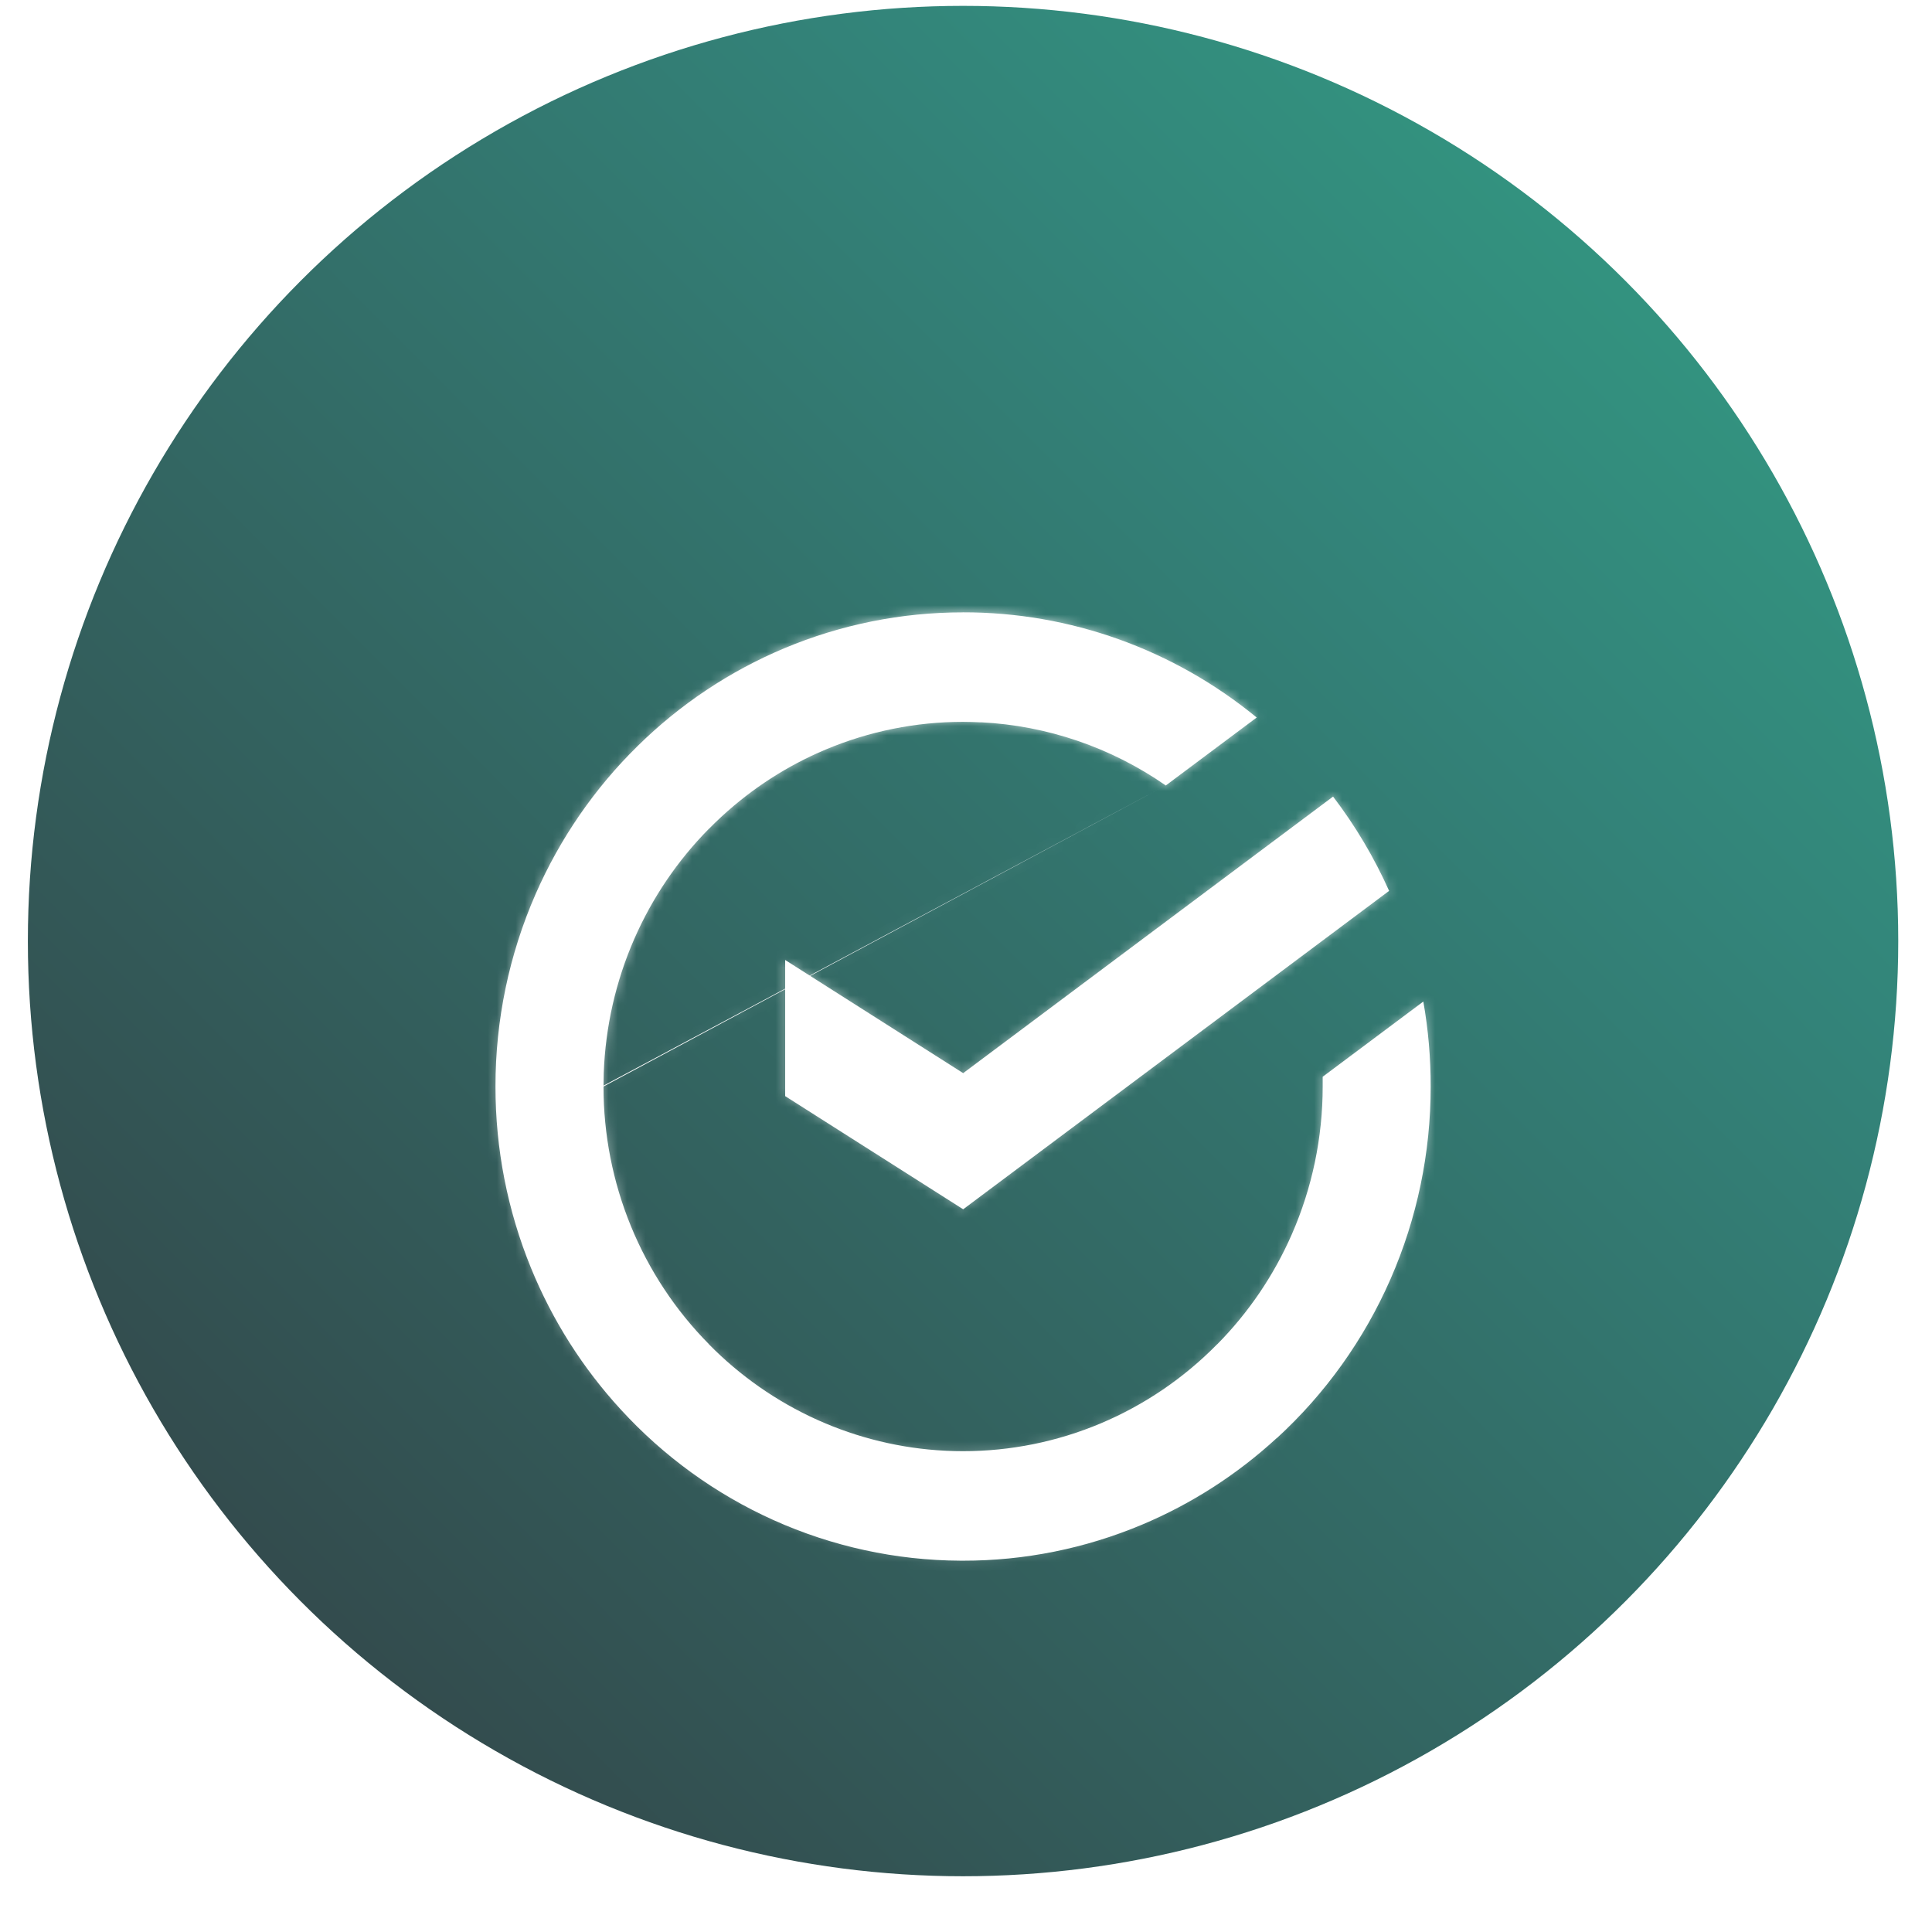
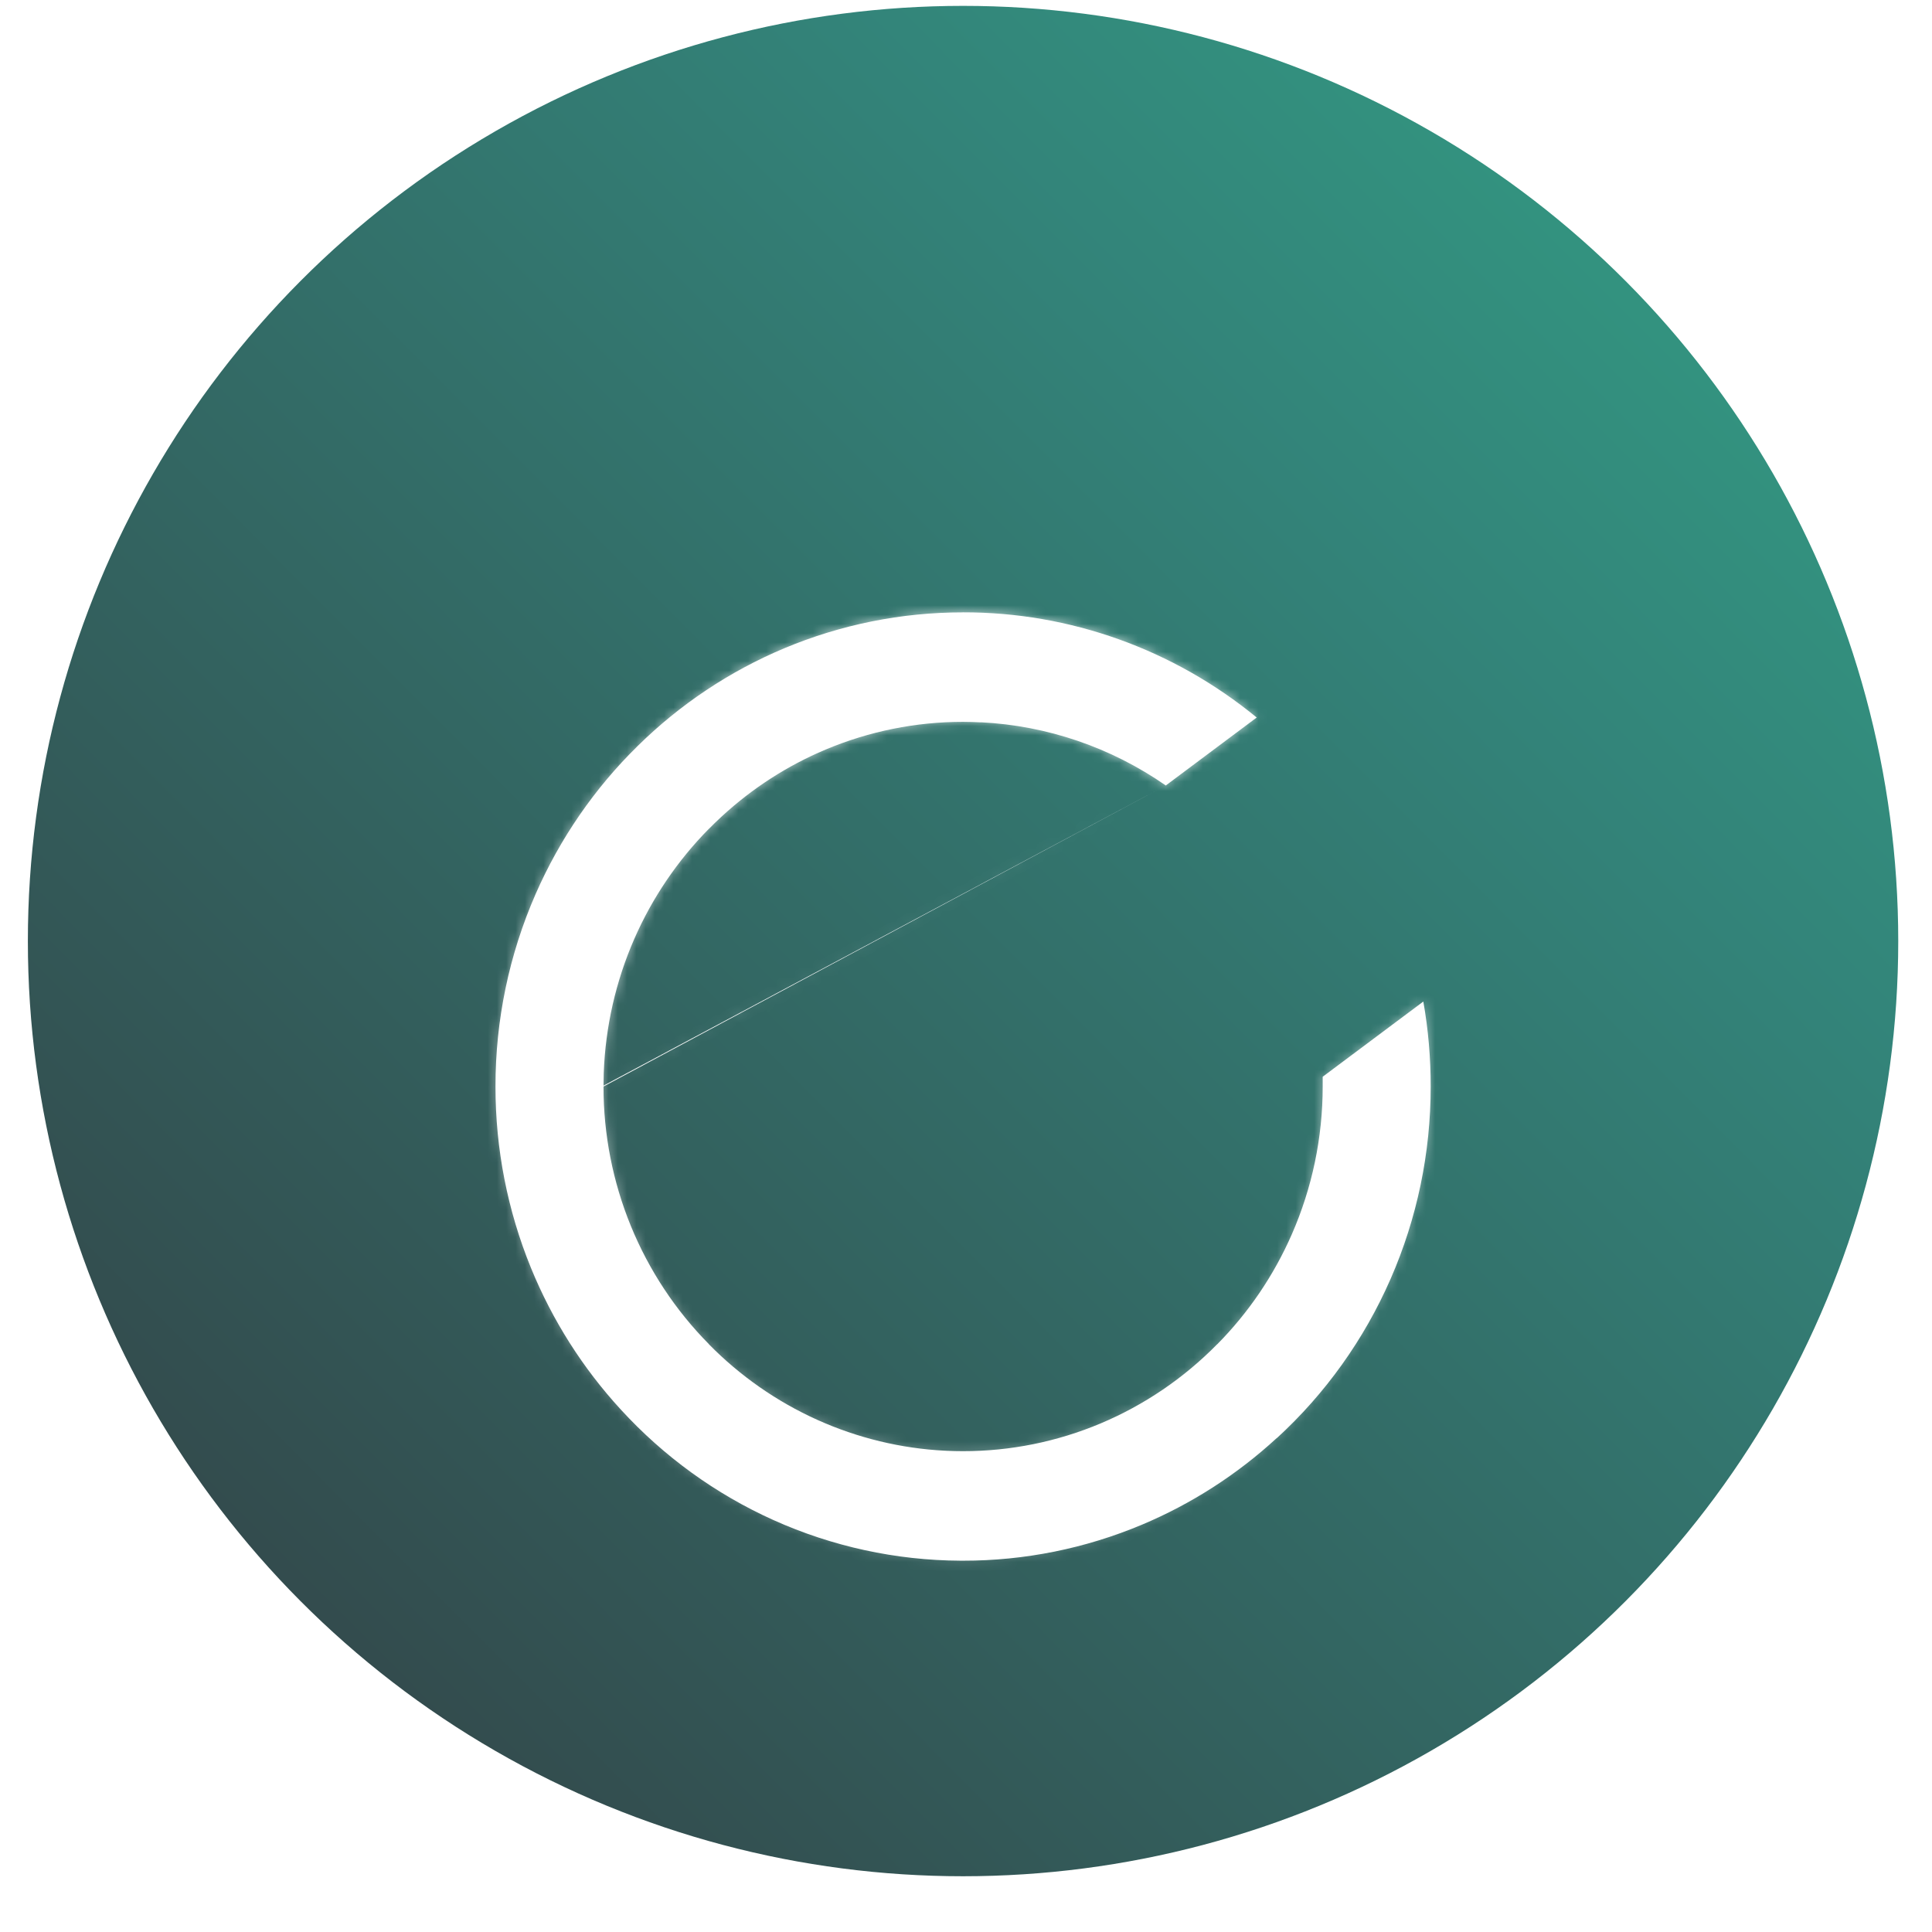
<svg xmlns="http://www.w3.org/2000/svg" width="100" height="100" viewBox="0 0 202 208" fill="none">
  <ellipse opacity="0.8" cx="100.683" cy="101.315" rx="100.683" ry="100.683" fill="url(#paint0_linear_1186_7054)" />
  <g filter="url(#filter0_bd_1186_7054)">
    <mask id="path-2-inside-1_1186_7054" fill="white">
-       <path fill-rule="evenodd" clip-rule="evenodd" d="M122.509 68.906L132.297 61.59C123.351 54.243 112.184 50.244 100.672 50.265V50.27C94.064 50.263 87.521 51.58 81.416 54.143C75.552 56.606 70.204 60.173 65.653 64.654C61.017 69.2 57.283 74.613 54.662 80.6C51.809 87.118 50.338 94.17 50.344 101.301C50.344 101.31 50.344 101.318 50.344 101.327C50.339 108.03 51.639 114.667 54.169 120.858C56.47 126.489 59.748 131.65 63.841 136.099C68.463 141.147 74.049 145.192 80.261 147.988C86.603 150.842 93.458 152.332 100.394 152.365L100.686 152.366C107.295 152.373 113.841 151.055 119.946 148.489C125.281 146.247 130.188 143.09 134.455 139.163L134.463 139.172C139.686 134.391 143.859 128.55 146.712 122.029C149.566 115.507 151.036 108.45 151.027 101.315C151.033 98.248 150.769 95.186 150.236 92.167L139.401 100.265V101.315C139.404 106.801 138.27 112.226 136.073 117.238C134.137 121.654 131.415 125.664 128.047 129.067L128.042 129.062C124.454 132.713 120.191 135.61 115.496 137.586C110.802 139.562 105.769 140.578 100.687 140.575C100.083 140.575 99.48 140.561 98.877 140.533L98.749 140.523L98.749 140.527C94.004 140.287 89.337 139.16 84.985 137.199C80.631 135.237 76.678 132.477 73.321 129.064L73.327 129.057C69.726 125.42 66.869 121.096 64.92 116.335C62.972 111.574 61.971 106.47 61.974 101.315C61.974 101.315 61.974 101.315 61.974 101.315M61.974 101.221C61.975 100.77 61.983 100.32 61.999 99.873C62.179 94.881 63.298 89.965 65.302 85.392C67.237 80.979 69.957 76.972 73.322 73.569L73.326 73.574C73.757 73.135 74.197 72.707 74.647 72.291C74.674 72.266 74.7 72.242 74.727 72.218C78.004 69.199 81.774 66.771 85.872 65.045C90.568 63.069 95.602 62.053 100.686 62.056C101.334 62.056 101.978 62.08 102.619 62.112L102.619 62.103C109.73 62.459 116.618 64.808 122.509 68.906" />
-       <path d="M146.553 80.252C144.936 76.643 142.912 73.237 140.52 70.101L100.696 99.876L81.532 87.693V102.35L100.696 114.533L146.553 80.252Z" />
+       <path fill-rule="evenodd" clip-rule="evenodd" d="M122.509 68.906L132.297 61.59C123.351 54.243 112.184 50.244 100.672 50.265V50.27C94.064 50.263 87.521 51.58 81.416 54.143C75.552 56.606 70.204 60.173 65.653 64.654C61.017 69.2 57.283 74.613 54.662 80.6C51.809 87.118 50.338 94.17 50.344 101.301C50.339 108.03 51.639 114.667 54.169 120.858C56.47 126.489 59.748 131.65 63.841 136.099C68.463 141.147 74.049 145.192 80.261 147.988C86.603 150.842 93.458 152.332 100.394 152.365L100.686 152.366C107.295 152.373 113.841 151.055 119.946 148.489C125.281 146.247 130.188 143.09 134.455 139.163L134.463 139.172C139.686 134.391 143.859 128.55 146.712 122.029C149.566 115.507 151.036 108.45 151.027 101.315C151.033 98.248 150.769 95.186 150.236 92.167L139.401 100.265V101.315C139.404 106.801 138.27 112.226 136.073 117.238C134.137 121.654 131.415 125.664 128.047 129.067L128.042 129.062C124.454 132.713 120.191 135.61 115.496 137.586C110.802 139.562 105.769 140.578 100.687 140.575C100.083 140.575 99.48 140.561 98.877 140.533L98.749 140.523L98.749 140.527C94.004 140.287 89.337 139.16 84.985 137.199C80.631 135.237 76.678 132.477 73.321 129.064L73.327 129.057C69.726 125.42 66.869 121.096 64.92 116.335C62.972 111.574 61.971 106.47 61.974 101.315C61.974 101.315 61.974 101.315 61.974 101.315M61.974 101.221C61.975 100.77 61.983 100.32 61.999 99.873C62.179 94.881 63.298 89.965 65.302 85.392C67.237 80.979 69.957 76.972 73.322 73.569L73.326 73.574C73.757 73.135 74.197 72.707 74.647 72.291C74.674 72.266 74.7 72.242 74.727 72.218C78.004 69.199 81.774 66.771 85.872 65.045C90.568 63.069 95.602 62.053 100.686 62.056C101.334 62.056 101.978 62.08 102.619 62.112L102.619 62.103C109.73 62.459 116.618 64.808 122.509 68.906" />
    </mask>
    <path fill-rule="evenodd" clip-rule="evenodd" d="M122.509 68.906L132.297 61.59C123.351 54.243 112.184 50.244 100.672 50.265V50.27C94.064 50.263 87.521 51.58 81.416 54.143C75.552 56.606 70.204 60.173 65.653 64.654C61.017 69.2 57.283 74.613 54.662 80.6C51.809 87.118 50.338 94.17 50.344 101.301C50.344 101.31 50.344 101.318 50.344 101.327C50.339 108.03 51.639 114.667 54.169 120.858C56.47 126.489 59.748 131.65 63.841 136.099C68.463 141.147 74.049 145.192 80.261 147.988C86.603 150.842 93.458 152.332 100.394 152.365L100.686 152.366C107.295 152.373 113.841 151.055 119.946 148.489C125.281 146.247 130.188 143.09 134.455 139.163L134.463 139.172C139.686 134.391 143.859 128.55 146.712 122.029C149.566 115.507 151.036 108.45 151.027 101.315C151.033 98.248 150.769 95.186 150.236 92.167L139.401 100.265V101.315C139.404 106.801 138.27 112.226 136.073 117.238C134.137 121.654 131.415 125.664 128.047 129.067L128.042 129.062C124.454 132.713 120.191 135.61 115.496 137.586C110.802 139.562 105.769 140.578 100.687 140.575C100.083 140.575 99.48 140.561 98.877 140.533L98.749 140.523L98.749 140.527C94.004 140.287 89.337 139.16 84.985 137.199C80.631 135.237 76.678 132.477 73.321 129.064L73.327 129.057C69.726 125.42 66.869 121.096 64.92 116.335C62.972 111.574 61.971 106.47 61.974 101.315C61.974 101.315 61.974 101.315 61.974 101.315M61.974 101.221C61.975 100.77 61.983 100.32 61.999 99.873C62.179 94.881 63.298 89.965 65.302 85.392C67.237 80.979 69.957 76.972 73.322 73.569L73.326 73.574C73.757 73.135 74.197 72.707 74.647 72.291C74.674 72.266 74.7 72.242 74.727 72.218C78.004 69.199 81.774 66.771 85.872 65.045C90.568 63.069 95.602 62.053 100.686 62.056C101.334 62.056 101.978 62.08 102.619 62.112L102.619 62.103C109.73 62.459 116.618 64.808 122.509 68.906" fill="white" />
-     <path d="M146.553 80.252C144.936 76.643 142.912 73.237 140.52 70.101L100.696 99.876L81.532 87.693V102.35L100.696 114.533L146.553 80.252Z" fill="white" />
    <path d="M122.509 68.906L122.971 69.769L122.048 68.043L122.509 68.906ZM62.436 102.178L122.971 69.769L122.047 68.044L61.512 100.452L62.436 102.178ZM122.048 68.043L61.513 100.358L62.435 102.085L122.97 69.77L122.048 68.043ZM132.297 61.59L133.469 63.158L135.469 61.663L133.539 60.077L132.297 61.59ZM122.509 68.906L121.391 70.513L122.55 71.32L123.681 70.474L122.509 68.906ZM100.672 50.265L100.668 48.307L98.715 48.311V50.265H100.672ZM100.672 50.27L100.67 52.227L102.629 52.229V50.27H100.672ZM81.416 54.143L82.174 55.948L82.174 55.948L81.416 54.143ZM65.653 64.654L67.023 66.052L67.026 66.049L65.653 64.654ZM54.662 80.6L52.869 79.816L52.869 79.816L54.662 80.6ZM50.344 101.301L52.301 101.302L52.301 101.299L50.344 101.301ZM50.344 101.327L52.301 101.329V101.327H50.344ZM54.169 120.858L55.981 120.118L55.981 120.118L54.169 120.858ZM63.841 136.099L65.284 134.777L65.281 134.774L63.841 136.099ZM80.261 147.988L79.458 149.773L79.458 149.773L80.261 147.988ZM100.394 152.365L100.384 154.322L100.388 154.322L100.394 152.365ZM100.686 152.366L100.68 154.323L100.684 154.323L100.686 152.366ZM119.946 148.489L119.188 146.685L119.946 148.489ZM134.455 139.163L135.916 137.86L134.592 136.376L133.129 137.723L134.455 139.163ZM134.463 139.172L133.003 140.475L134.322 141.955L135.785 140.616L134.463 139.172ZM146.712 122.029L144.919 121.244L144.919 121.244L146.712 122.029ZM151.027 101.315L149.069 101.311L149.07 101.318L151.027 101.315ZM150.236 92.167L152.164 91.827L151.611 88.695L149.064 90.599L150.236 92.167ZM139.401 100.265L138.229 98.697L137.443 99.284V100.265H139.401ZM139.401 101.315H137.443V101.316L139.401 101.315ZM136.073 117.238L137.866 118.024L137.866 118.024L136.073 117.238ZM128.047 129.067L126.652 130.44L128.043 131.854L129.439 130.444L128.047 129.067ZM128.042 129.062L129.437 127.689L128.041 126.27L126.646 127.69L128.042 129.062ZM115.496 137.586L114.737 135.782L115.496 137.586ZM100.687 140.575L100.688 138.618H100.686L100.687 140.575ZM98.877 140.533L98.73 142.485L98.757 142.487L98.785 142.488L98.877 140.533ZM98.749 140.523L98.897 138.571L96.893 138.42L96.794 140.427L98.749 140.523ZM98.749 140.527L98.65 142.481L100.607 142.581L100.704 140.623L98.749 140.527ZM84.985 137.199L84.18 138.984L84.18 138.984L84.985 137.199ZM73.321 129.064L71.927 127.689L70.573 129.062L71.925 130.436L73.321 129.064ZM73.327 129.057L74.721 130.432L76.079 129.055L74.718 127.68L73.327 129.057ZM64.92 116.335L63.109 117.077L64.92 116.335ZM61.999 99.873L60.043 99.802L60.043 99.803L61.999 99.873ZM65.302 85.392L63.51 84.607L63.51 84.607L65.302 85.392ZM73.322 73.569L74.715 72.195L73.323 70.784L71.93 72.193L73.322 73.569ZM73.326 73.574L71.933 74.948L73.329 76.365L74.723 74.945L73.326 73.574ZM74.647 72.291L73.322 70.85L73.317 70.855L74.647 72.291ZM74.727 72.218L76.048 73.662L76.053 73.658L74.727 72.218ZM85.872 65.045L86.632 66.849L85.872 65.045ZM100.686 62.056L100.685 64.013H100.686V62.056ZM102.619 62.112L102.521 64.067L104.477 64.165L104.574 62.208L102.619 62.112ZM102.619 62.103L102.717 60.148L100.76 60.05L100.664 62.006L102.619 62.103ZM140.52 70.101L142.077 68.914L140.901 67.373L139.348 68.534L140.52 70.101ZM146.553 80.252L147.725 81.82L148.98 80.882L148.339 79.452L146.553 80.252ZM100.696 99.876L99.646 101.528L100.787 102.253L101.869 101.444L100.696 99.876ZM81.532 87.693L82.582 86.041L79.575 84.129V87.693H81.532ZM81.532 102.35H79.575V103.425L80.482 104.002L81.532 102.35ZM100.696 114.533L99.646 116.185L100.786 116.91L101.868 116.101L100.696 114.533ZM131.125 60.022L121.337 67.339L123.681 70.474L133.469 63.158L131.125 60.022ZM100.675 52.222C111.73 52.202 122.458 56.043 131.055 63.103L133.539 60.077C124.244 52.444 112.637 48.286 100.668 48.307L100.675 52.222ZM102.629 50.27V50.265H98.715V50.27H102.629ZM82.174 55.948C88.039 53.485 94.324 52.221 100.67 52.227L100.674 48.312C93.805 48.306 87.003 49.674 80.659 52.339L82.174 55.948ZM67.026 66.049C71.401 61.742 76.54 58.314 82.174 55.948L80.659 52.339C74.564 54.898 69.007 58.605 64.28 63.259L67.026 66.049ZM64.283 63.256C59.467 67.978 55.59 73.6 52.869 79.816L56.455 81.385C58.976 75.626 62.566 70.421 67.023 66.052L64.283 63.256ZM52.869 79.816C49.907 86.582 48.38 93.902 48.386 101.303L52.301 101.299C52.295 94.439 53.711 87.654 56.455 81.385L52.869 79.816ZM48.386 101.3C48.386 101.309 48.386 101.318 48.386 101.327H52.301C52.301 101.319 52.301 101.31 52.301 101.302L48.386 101.3ZM48.386 101.326C48.381 108.282 49.73 115.171 52.357 121.599L55.981 120.118C53.547 114.162 52.296 107.777 52.301 101.329L48.386 101.326ZM52.357 121.599C54.746 127.444 58.149 132.804 62.401 137.425L65.281 134.774C61.346 130.497 58.194 125.534 55.981 120.118L52.357 121.599ZM62.398 137.421C67.198 142.664 73.001 146.867 79.458 149.773L81.065 146.203C75.096 143.517 69.728 139.63 65.284 134.777L62.398 137.421ZM79.458 149.773C86.049 152.739 93.174 154.288 100.384 154.322L100.403 150.408C93.741 150.376 87.157 148.945 81.065 146.203L79.458 149.773ZM100.388 154.322L100.68 154.323L100.692 150.409L100.399 150.408L100.388 154.322ZM100.684 154.323C107.555 154.33 114.359 152.961 120.705 150.294L119.188 146.685C113.322 149.15 107.036 150.415 100.688 150.408L100.684 154.323ZM120.705 150.294C126.249 147.963 131.348 144.683 135.78 140.603L133.129 137.723C129.028 141.498 124.313 144.531 119.188 146.685L120.705 150.294ZM132.994 140.466L133.003 140.475L135.924 137.869L135.916 137.86L132.994 140.466ZM135.785 140.616C141.21 135.649 145.543 129.584 148.505 122.814L144.919 121.244C142.174 127.517 138.161 133.133 133.142 137.729L135.785 140.616ZM148.505 122.814C151.468 116.043 152.993 108.718 152.984 101.313L149.07 101.318C149.078 108.182 147.664 114.971 144.919 121.244L148.505 122.814ZM152.984 101.319C152.991 98.137 152.716 94.96 152.164 91.827L148.308 92.507C148.821 95.412 149.076 98.359 149.07 101.311L152.984 101.319ZM149.064 90.599L138.229 98.697L140.573 101.833L151.408 93.735L149.064 90.599ZM137.443 100.265V101.315H141.358V100.265H137.443ZM137.443 101.316C137.446 106.532 136.368 111.688 134.28 116.452L137.866 118.024C140.171 112.763 141.361 107.07 141.358 101.314L137.443 101.316ZM134.28 116.452C132.441 120.649 129.854 124.458 126.656 127.69L129.439 130.444C132.975 126.869 135.834 122.659 137.866 118.024L134.28 116.452ZM129.442 127.694L129.437 127.689L126.647 130.435L126.652 130.44L129.442 127.694ZM126.646 127.69C123.238 131.158 119.191 133.907 114.737 135.782L116.256 139.39C121.19 137.313 125.67 134.269 129.438 130.433L126.646 127.69ZM114.737 135.782C110.283 137.656 105.509 138.62 100.688 138.618L100.686 142.533C106.03 142.535 111.321 141.467 116.256 139.39L114.737 135.782ZM100.686 138.618C100.113 138.618 99.541 138.605 98.97 138.578L98.785 142.488C99.418 142.518 100.053 142.533 100.688 142.533L100.686 138.618ZM99.025 138.581L98.897 138.571L98.601 142.475L98.73 142.485L99.025 138.581ZM96.794 140.427L96.794 140.43L100.704 140.623L100.704 140.62L96.794 140.427ZM98.848 138.572C94.346 138.344 89.919 137.276 85.789 135.415L84.18 138.984C88.755 141.045 93.661 142.229 98.65 142.481L98.848 138.572ZM85.789 135.415C81.657 133.553 77.904 130.933 74.716 127.691L71.925 130.436C75.451 134.021 79.604 136.921 84.18 138.984L85.789 135.415ZM74.714 130.438L74.721 130.432L71.934 127.683L71.927 127.689L74.714 130.438ZM74.718 127.68C71.298 124.226 68.584 120.119 66.732 115.594L63.109 117.077C65.154 122.074 68.153 126.614 71.936 130.434L74.718 127.68ZM66.732 115.594C64.88 111.069 63.928 106.217 63.931 101.316L60.017 101.314C60.013 106.723 61.064 112.08 63.109 117.077L66.732 115.594ZM63.931 101.315V101.315V101.315V101.315C63.931 101.315 63.931 101.315 63.931 101.315C63.931 101.315 63.931 101.315 63.931 101.315V101.315C63.931 101.315 63.931 101.315 63.931 101.315C61.974 101.315 60.017 101.315 60.017 101.315V101.315V101.315V101.315C60.017 101.315 60.017 101.315 60.017 101.315C60.017 101.315 60.017 101.315 60.017 101.315V101.315C60.017 101.315 60.017 101.315 60.017 101.315V101.315V101.315V101.315C60.017 101.315 60.017 101.315 60.017 101.315V101.315C60.017 101.315 60.017 101.315 60.017 101.315V101.315C60.017 101.315 60.017 101.315 60.017 101.315C60.017 101.315 61.974 101.315 63.931 101.315V101.315C63.931 101.315 63.931 101.315 63.931 101.315V101.315C63.931 101.315 63.931 101.315 63.931 101.315V101.315V101.315C63.931 101.315 63.931 101.315 63.931 101.315C63.931 101.315 63.931 101.315 63.931 101.315H60.017C60.017 101.315 60.017 101.315 60.017 101.315C60.017 101.315 60.017 101.315 60.017 101.315V101.315V101.315C60.017 101.315 60.017 101.315 60.017 101.315V101.315C60.017 101.315 60.017 101.315 60.017 101.315V101.315C61.974 101.315 63.931 101.315 63.931 101.315C63.931 101.315 63.931 101.315 63.931 101.315V101.315C63.931 101.315 63.931 101.315 63.931 101.315V101.315C63.931 101.315 63.931 101.315 63.931 101.315V101.315V101.315V101.315C63.931 101.315 63.931 101.315 63.931 101.315V101.315C63.931 101.315 63.931 101.315 63.931 101.315C63.931 101.315 63.931 101.315 63.931 101.315V101.315V101.315V101.315C63.931 101.315 61.974 101.315 60.017 101.315C60.017 101.315 60.017 101.315 60.017 101.315V101.315C60.017 101.315 60.017 101.315 60.017 101.315C60.017 101.315 60.017 101.315 60.017 101.315V101.315V101.315V101.315H63.931ZM63.931 101.226C63.932 100.796 63.94 100.368 63.956 99.942L60.043 99.803C60.027 100.272 60.018 100.744 60.017 101.217L63.931 101.226ZM63.956 99.943C64.126 95.197 65.19 90.524 67.095 86.178L63.51 84.607C61.406 89.406 60.231 94.565 60.043 99.802L63.956 99.943ZM67.095 86.178C68.933 81.984 71.518 78.177 74.713 74.945L71.93 72.193C68.396 75.767 65.54 79.974 63.51 84.607L67.095 86.178ZM74.72 72.199L74.715 72.195L71.928 74.944L71.933 74.948L74.72 72.199ZM73.317 70.855C72.844 71.293 72.382 71.742 71.93 72.203L74.723 74.945C75.132 74.529 75.55 74.122 75.977 73.727L73.317 70.855ZM75.972 73.732C75.997 73.708 76.022 73.685 76.048 73.662L73.406 70.773C73.378 70.799 73.35 70.825 73.322 70.85L75.972 73.732ZM85.113 63.241C80.805 65.055 76.844 67.607 73.4 70.778L76.053 73.658C79.165 70.791 82.743 68.486 86.632 66.849L85.113 63.241ZM100.687 60.099C95.341 60.095 90.049 61.163 85.113 63.241L86.632 66.849C91.087 64.974 95.862 64.01 100.685 64.013L100.687 60.099ZM102.717 60.157C102.061 60.124 101.381 60.099 100.686 60.099V64.013C101.287 64.013 101.895 64.036 102.521 64.067L102.717 60.157ZM100.664 62.006L100.664 62.016L104.574 62.208L104.574 62.199L100.664 62.006ZM123.627 67.3C117.436 62.992 110.195 60.522 102.717 60.148L102.521 64.058C109.265 64.395 115.8 66.623 121.391 70.513L123.627 67.3ZM138.964 71.288C141.264 74.304 143.211 77.58 144.766 81.052L148.339 79.452C146.661 75.706 144.56 72.17 142.077 68.914L138.964 71.288ZM101.869 101.444L141.692 71.669L139.348 68.534L99.524 98.308L101.869 101.444ZM80.482 89.345L99.646 101.528L101.747 98.224L82.582 86.041L80.482 89.345ZM83.489 102.35V87.693H79.575V102.35H83.489ZM101.747 112.881L82.582 100.698L80.482 104.002L99.646 116.185L101.747 112.881ZM145.381 78.684L99.525 112.965L101.868 116.101L147.725 81.82L145.381 78.684Z" fill="url(#paint1_linear_1186_7054)" fill-opacity="0.7" mask="url(#path-2-inside-1_1186_7054)" />
  </g>
  <defs>
    <filter id="filter0_bd_1186_7054" x="-51.439" y="-51.518" width="304.25" height="305.668" filterUnits="userSpaceOnUse" color-interpolation-filters="sRGB">
      <feFlood flood-opacity="0" result="BackgroundImageFix" />
      <feGaussianBlur in="BackgroundImageFix" stdDeviation="50.892" />
      <feComposite in2="SourceAlpha" operator="in" result="effect1_backgroundBlur_1186_7054" />
      <feColorMatrix in="SourceAlpha" type="matrix" values="0 0 0 0 0 0 0 0 0 0 0 0 0 0 0 0 0 0 127 0" result="hardAlpha" />
      <feMorphology radius="15.659" operator="erode" in="SourceAlpha" result="effect2_dropShadow_1186_7054" />
      <feOffset dy="15.659" />
      <feGaussianBlur stdDeviation="27.403" />
      <feColorMatrix type="matrix" values="0 0 0 0 0.286 0 0 0 0 0.292 0 0 0 0 0.35 0 0 0 0.12 0" />
      <feBlend mode="normal" in2="effect1_backgroundBlur_1186_7054" result="effect2_dropShadow_1186_7054" />
      <feBlend mode="normal" in="SourceGraphic" in2="effect2_dropShadow_1186_7054" result="shape" />
    </filter>
    <linearGradient id="paint0_linear_1186_7054" x1="25.564" y1="194.577" x2="235.498" y2="-14.736" gradientUnits="userSpaceOnUse">
      <stop stop-color="#00171B" />
      <stop offset="0.609" stop-color="#006558" />
      <stop offset="1" stop-color="#009B6D" />
    </linearGradient>
    <linearGradient id="paint1_linear_1186_7054" x1="100.685" y1="50.265" x2="100.685" y2="202.976" gradientUnits="userSpaceOnUse">
      <stop stop-color="white" />
      <stop offset="1" stop-color="white" stop-opacity="0" />
    </linearGradient>
  </defs>
</svg>